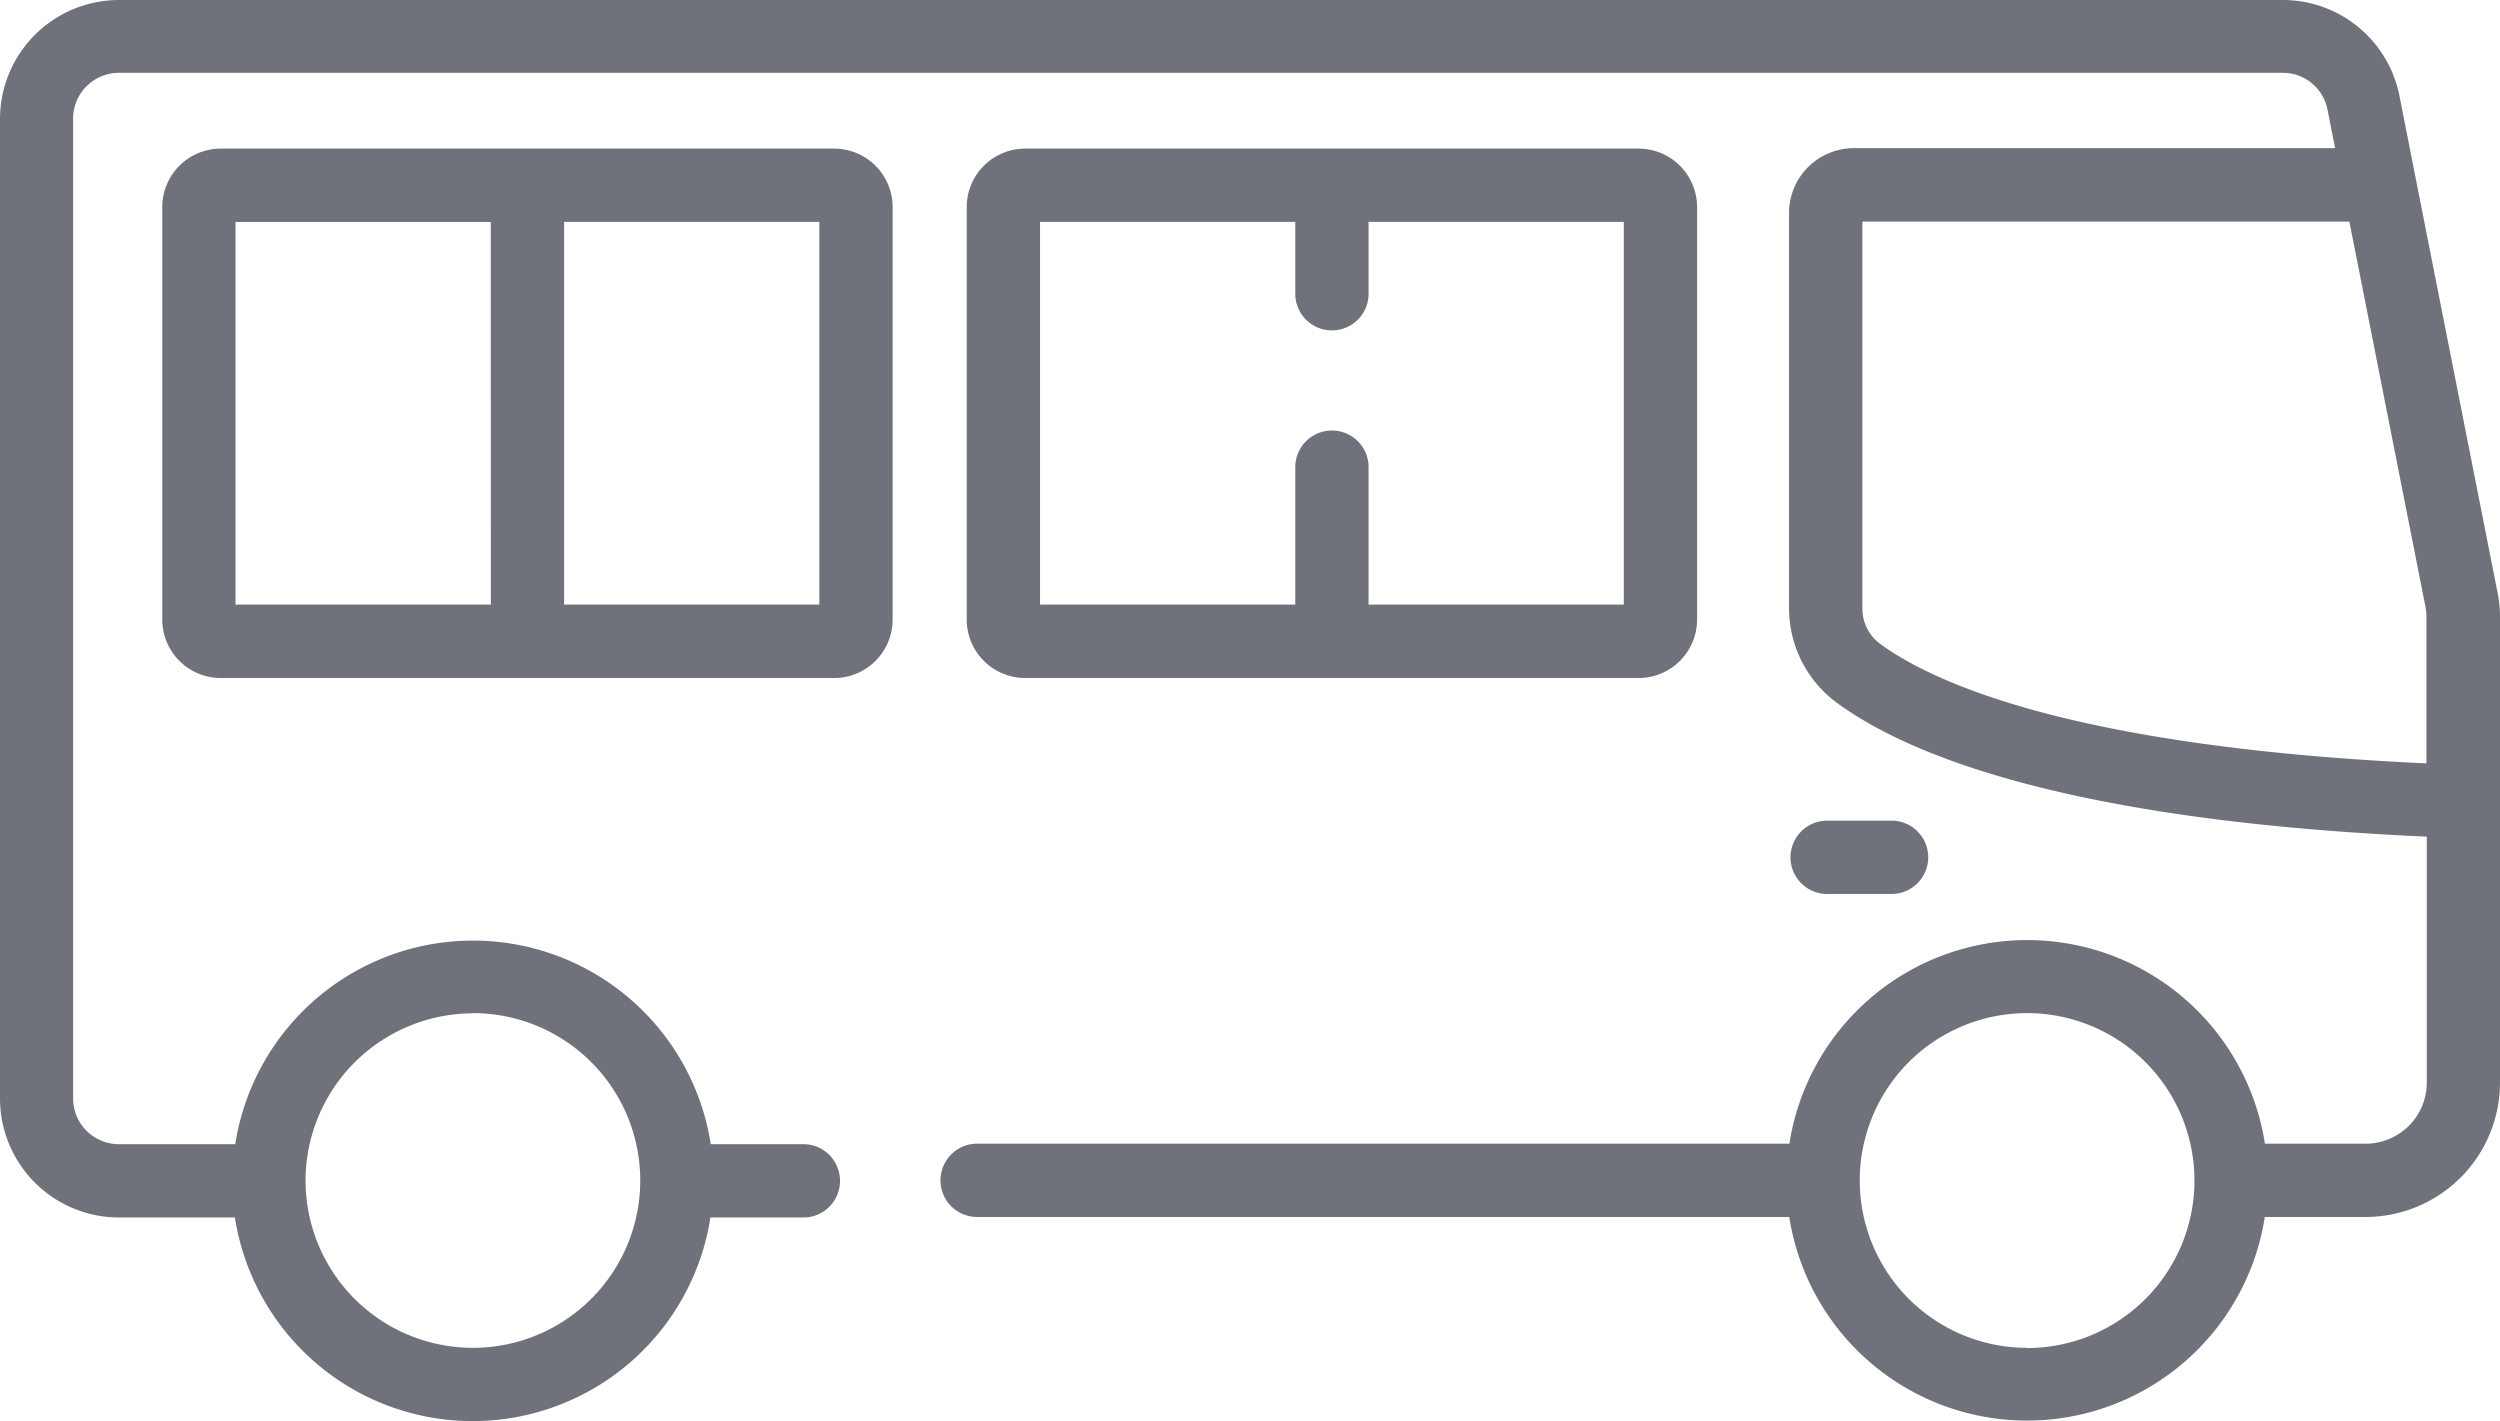
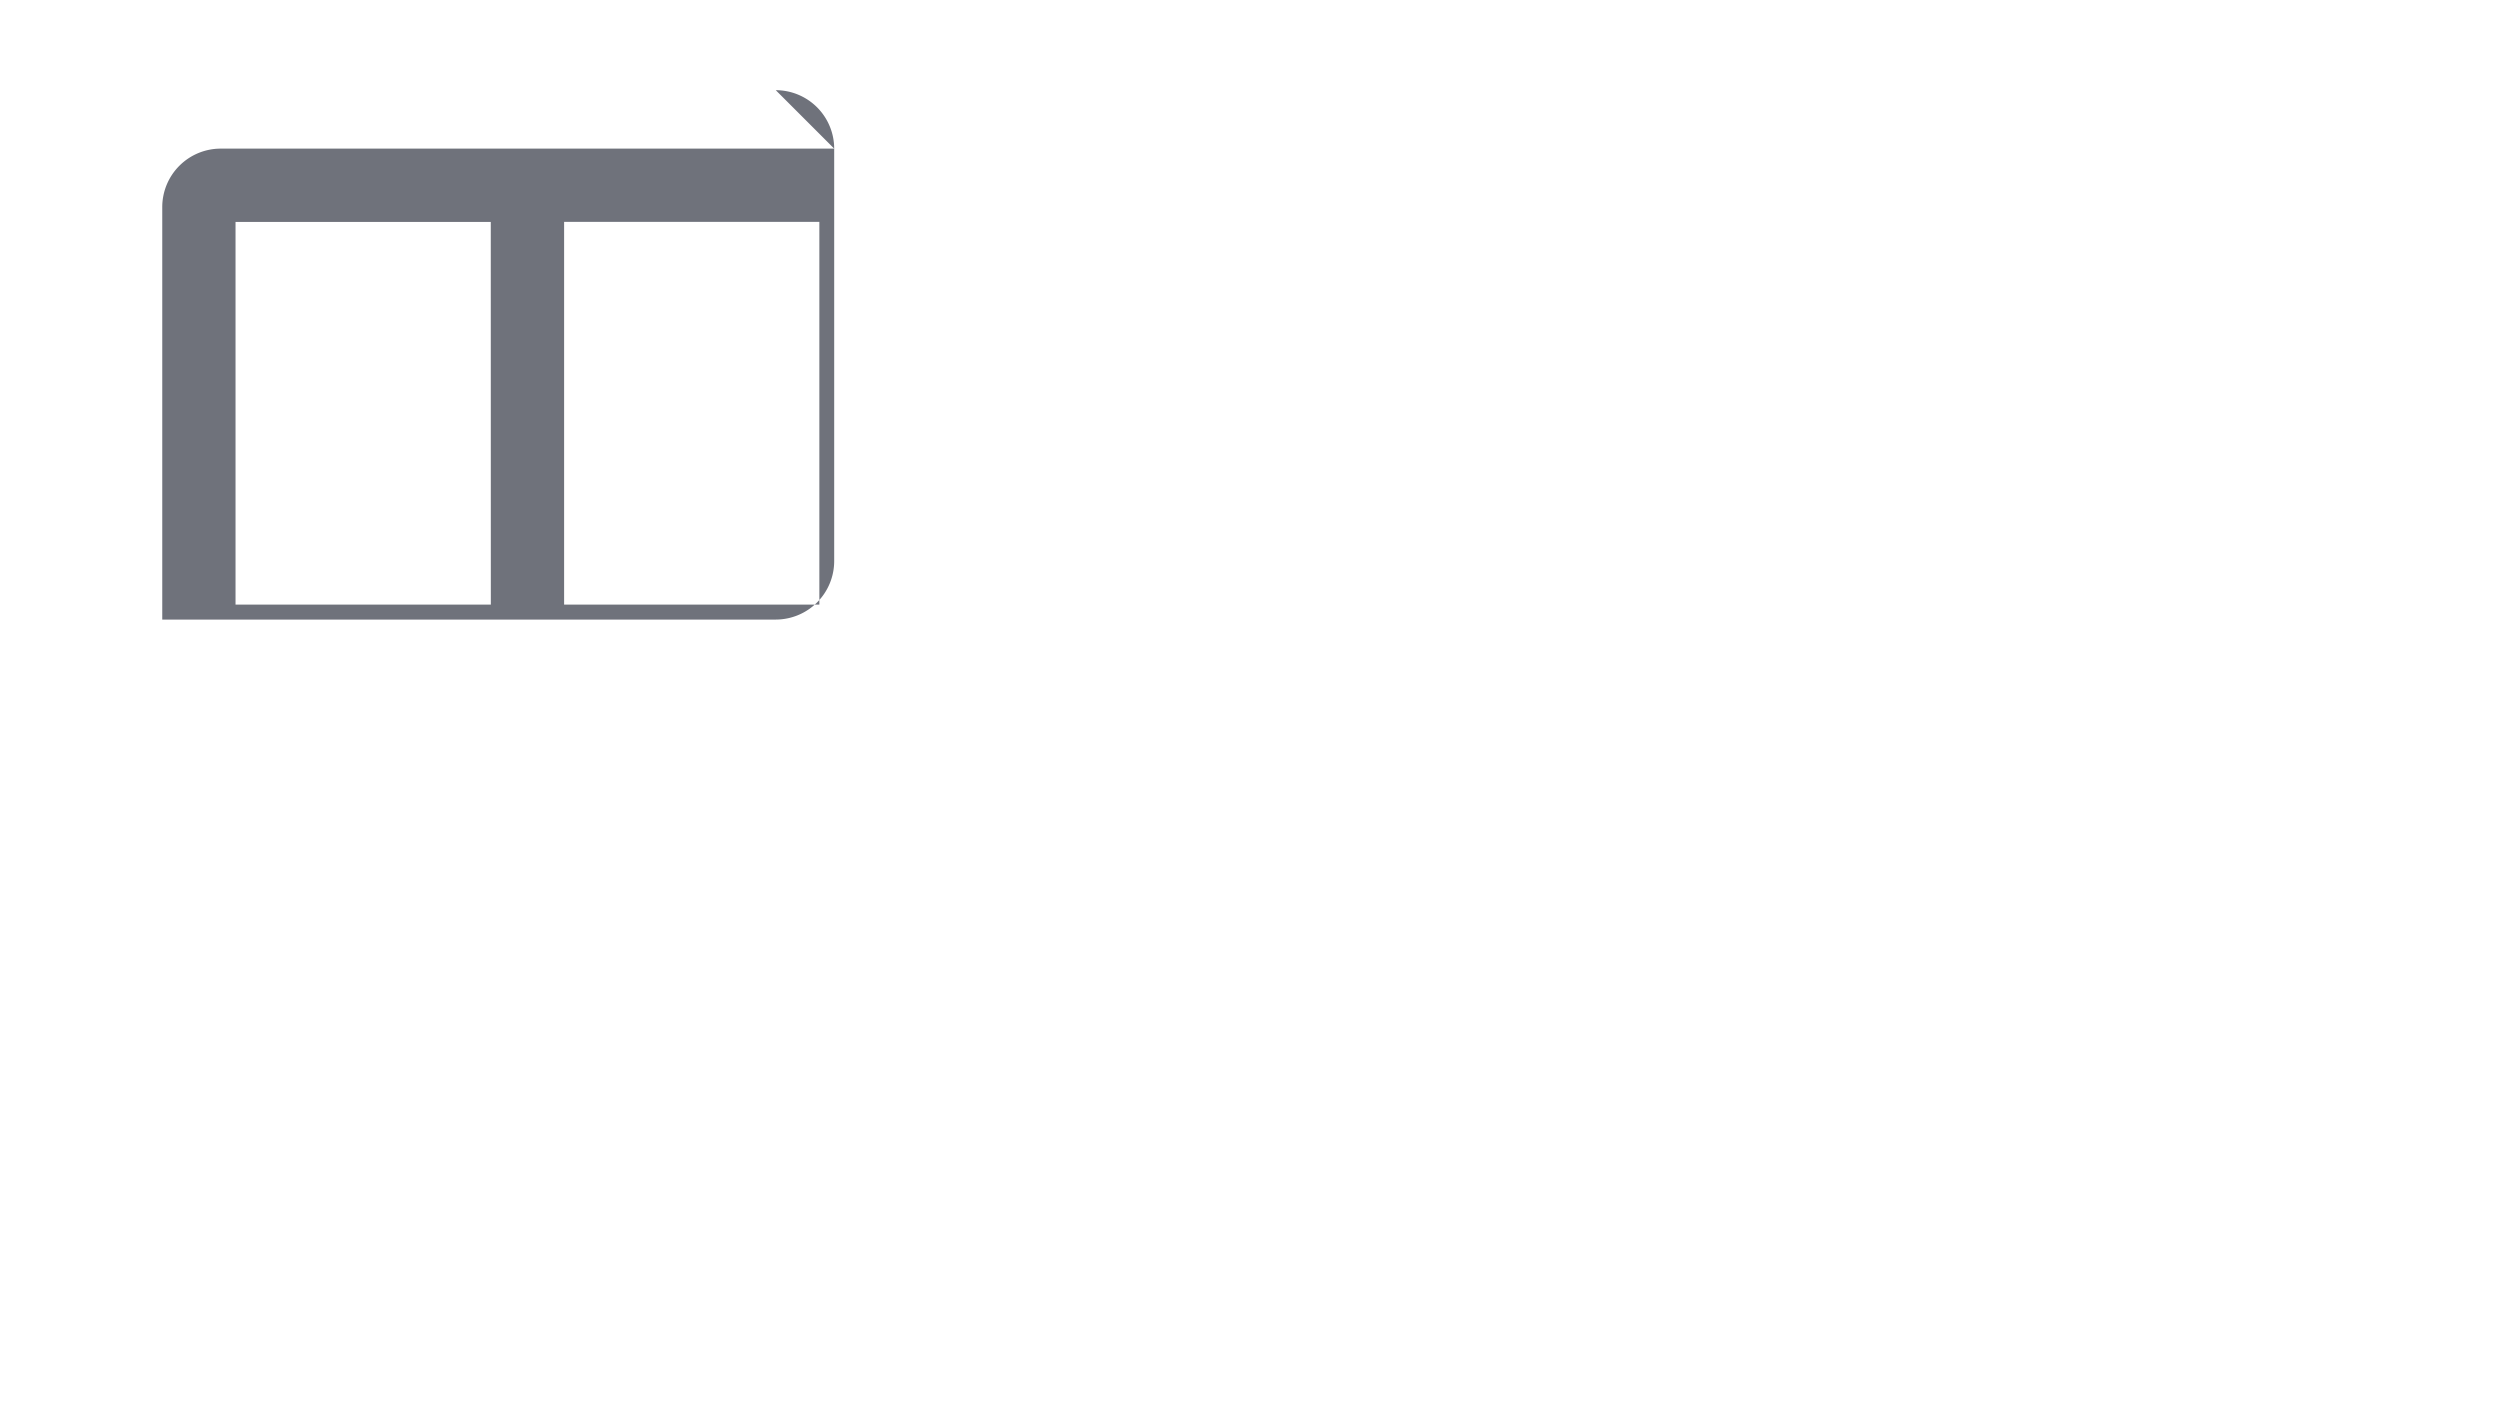
<svg xmlns="http://www.w3.org/2000/svg" width="43.635" height="24.809" viewBox="0 0 43.635 24.809">
  <g data-name="Group 170358">
    <g data-name="Group 170357">
-       <path data-name="Path 86530" d="M368.169 278.519h-1.124a.64.64 0 0 0 0 1.279h1.124a.64.64 0 1 0 0-1.279z" transform="translate(-335.179 -264.195)" style="fill:#6f727b" />
-     </g>
+       </g>
  </g>
  <g data-name="Group 170360">
    <g data-name="Group 170359">
-       <path data-name="Path 86531" d="M43.633 121.133a2.07 2.07 0 0 0-.037-.321l-1.433-7.253-.284-1.44a2.075 2.075 0 0 0-2.031-1.669H2.076A2.078 2.078 0 0 0 0 112.526v17.1a2.078 2.078 0 0 0 2.076 2.074H4.1a4.2 4.2 0 0 0 8.3 0h1.647a.64.64 0 0 0 0-1.279h-1.641a4.2 4.2 0 0 0-8.3 0h-2.03a.8.8 0 0 1-.8-.8v-17.1a.8.8 0 0 1 .8-.8h37.771a.793.793 0 0 1 .776.638l.134.677h-8.4a1.132 1.132 0 0 0-1.131 1.131v6.9a2.05 2.05 0 0 0 .831 1.647c1.253.92 4.054 2.058 10.3 2.339v4.293a1.067 1.067 0 0 1-1.066 1.066h-1.759a4.2 4.2 0 0 0-8.3 0H17.03a.64.64 0 0 0 0 1.279h14.2a4.2 4.2 0 0 0 8.3 0h1.76a2.348 2.348 0 0 0 2.345-2.345v-8.139l-.002-.074zm-35.379 7a2.921 2.921 0 1 1-2.921 2.921 2.924 2.924 0 0 1 2.921-2.917zm27.127 5.842a2.921 2.921 0 1 1 2.921-2.921 2.924 2.924 0 0 1-2.921 2.925zm-2.875-12.906v-6.751h8.5l1.331 6.738c0 .012 0 .024.005.036a.794.794 0 0 1 .009.107V123.774c-6.2-.286-8.632-1.422-9.54-2.09a.766.766 0 0 1-.305-.61z" transform="translate(0 -110.45)" style="fill:#6f727b" />
-     </g>
+       </g>
  </g>
  <g data-name="Group 170362">
    <g data-name="Group 170361">
-       <path data-name="Path 86532" d="M44.954 140.883H34.246a1.021 1.021 0 0 0-1.02 1.02v7.2a1.021 1.021 0 0 0 1.02 1.02h10.708a1.021 1.021 0 0 0 1.02-1.02v-7.2a1.021 1.021 0 0 0-1.02-1.02zm-5.993 7.959h-4.456v-6.68h4.455zm5.734 0H40.24v-6.68h4.455z" transform="translate(-30.394 -138.289)" style="fill:#6f727b" />
+       <path data-name="Path 86532" d="M44.954 140.883H34.246a1.021 1.021 0 0 0-1.02 1.02v7.2h10.708a1.021 1.021 0 0 0 1.02-1.02v-7.2a1.021 1.021 0 0 0-1.02-1.02zm-5.993 7.959h-4.456v-6.68h4.455zm5.734 0H40.24v-6.68h4.455z" transform="translate(-30.394 -138.289)" style="fill:#6f727b" />
    </g>
  </g>
  <g data-name="Group 170364">
    <g data-name="Group 170363">
-       <path data-name="Path 86533" d="M209.714 140.883h-10.708a1.021 1.021 0 0 0-1.02 1.02v7.2a1.021 1.021 0 0 0 1.02 1.02h10.708a1.021 1.021 0 0 0 1.02-1.02v-7.2a1.021 1.021 0 0 0-1.02-1.02zm-.259 7.959H205v-2.424a.64.64 0 0 0-1.279 0v2.424h-4.455v-6.68h4.455v1.279a.64.64 0 0 0 1.279 0v-1.279h4.455z" transform="translate(-181.113 -138.289)" style="fill:#6f727b" />
-     </g>
+       </g>
  </g>
</svg>